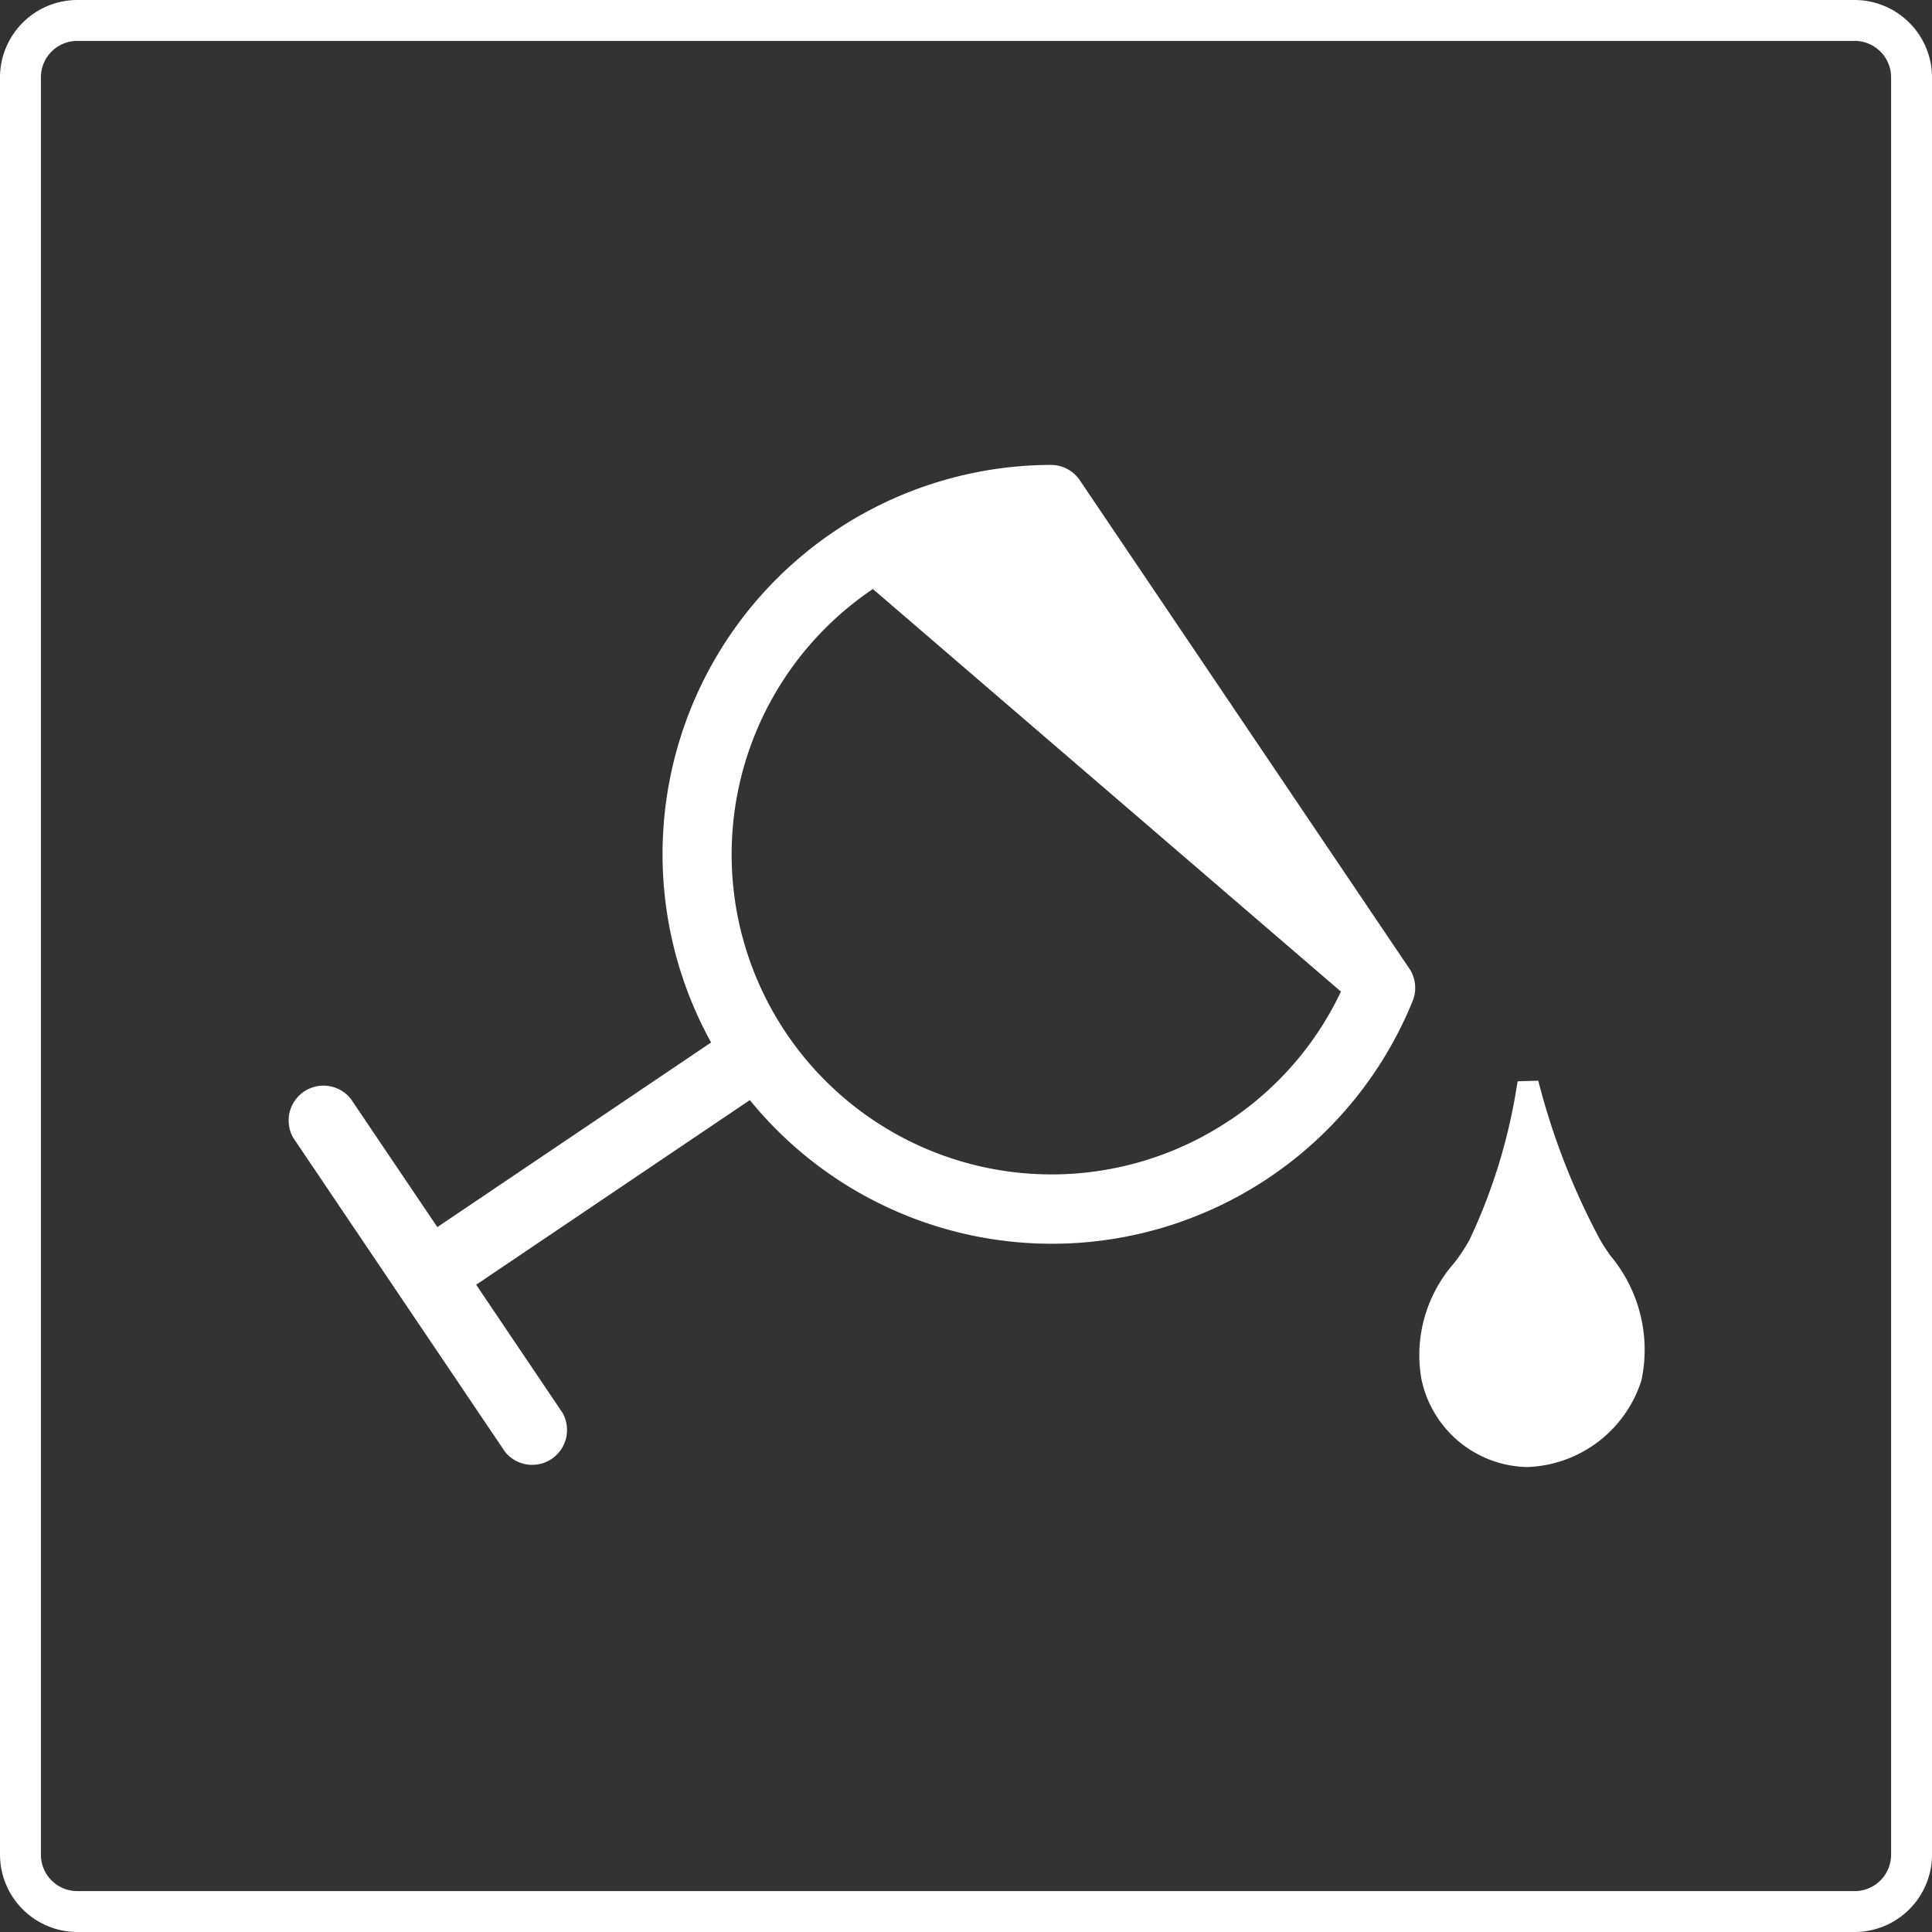
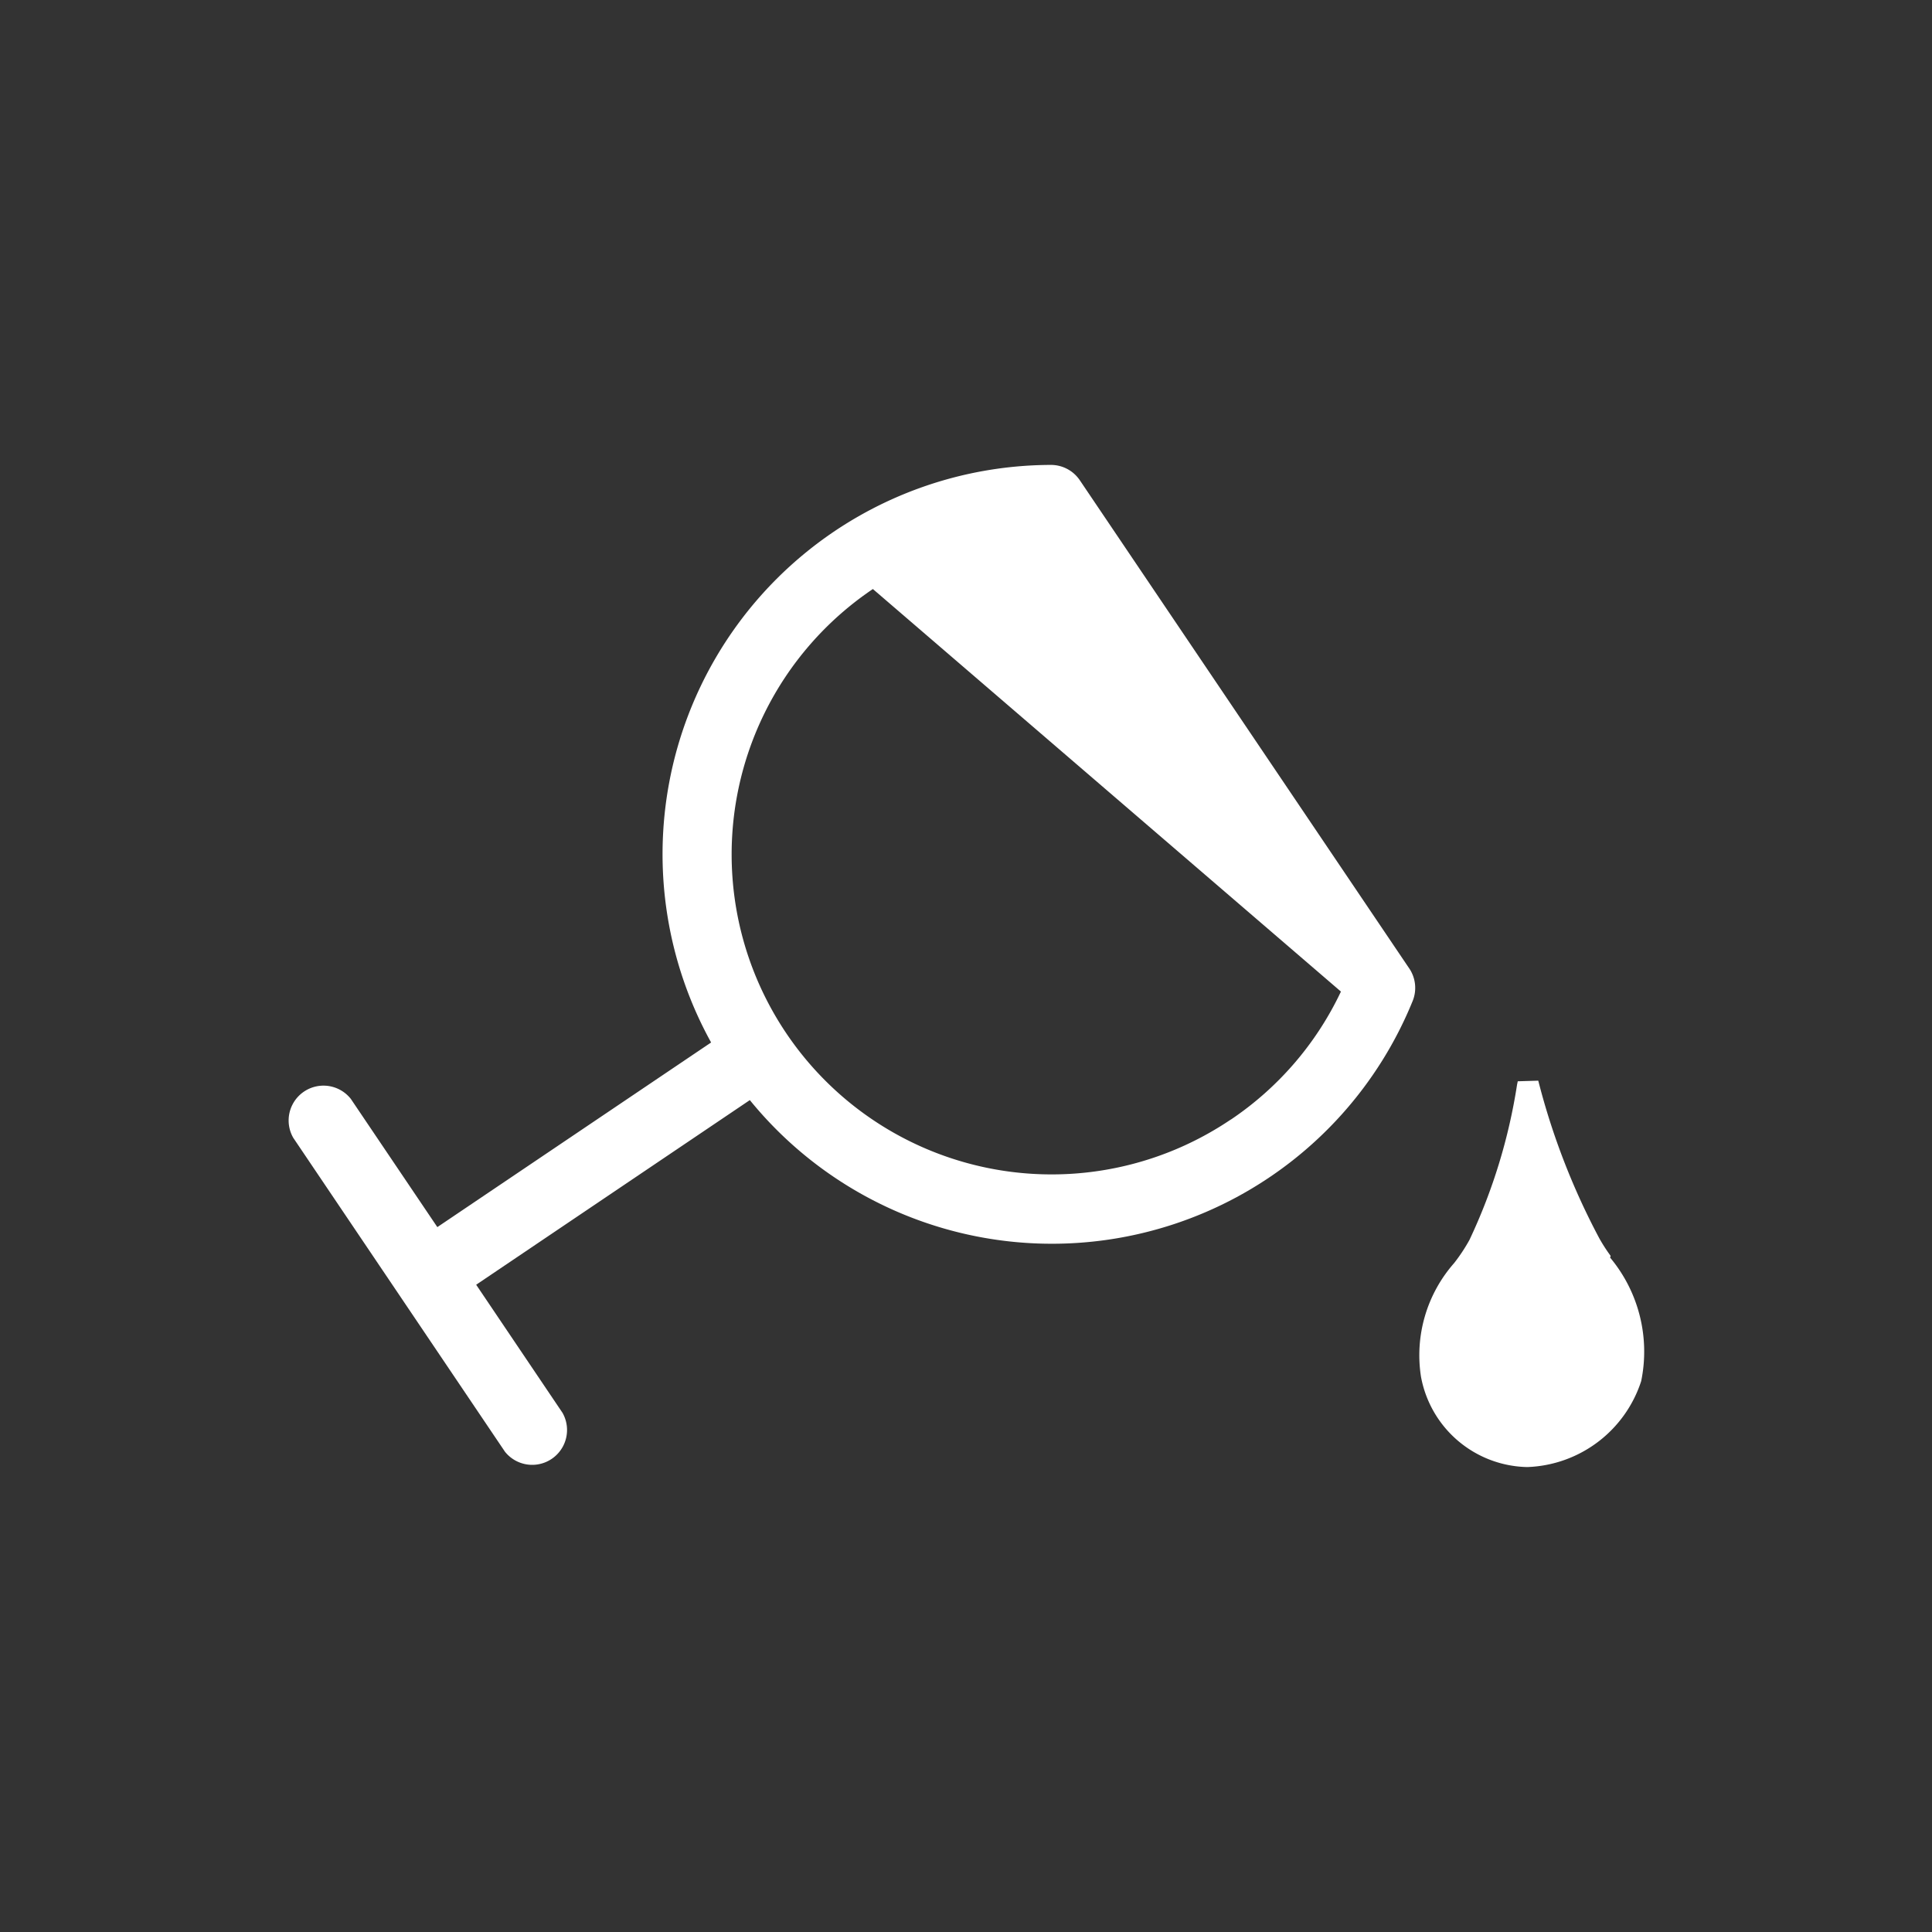
<svg xmlns="http://www.w3.org/2000/svg" width="72.087" height="72.087" viewBox="0 0 72.087 72.087">
  <rect x="0" y="0" width="72.087" height="72.087" fill="#333333" stroke="none" />
  <g id="Stain_proof_and_easy_to_clean_Icon" data-name="Stain proof and easy to clean Icon" transform="translate(0)">
-     <path id="Path_36341" data-name="Path 36341" d="M250.952,1.584a1.36,1.36,0,0,1,1.358,1.358V69.261a1.36,1.36,0,0,1-1.358,1.358H184.632a1.359,1.359,0,0,1-1.357-1.358V2.942a1.359,1.359,0,0,1,1.357-1.358Zm0-1.526H184.632a2.892,2.892,0,0,0-2.883,2.884V69.261a2.891,2.891,0,0,0,2.883,2.884h66.321a2.892,2.892,0,0,0,2.884-2.884V2.942A2.893,2.893,0,0,0,250.952.058" transform="translate(-181.749 -0.058)" fill="#fff" />
    <path id="Path_36342" data-name="Path 36342" d="M234.15,35.9,221.857,17.683a1.3,1.3,0,0,0-1.076-.572A14.525,14.525,0,0,0,208.1,38.661L197.885,45.55l-3.227-4.783a1.3,1.3,0,0,0-2.149,1.451l7.9,11.714a1.3,1.3,0,0,0,2.148-1.45L199.334,47.7l10.211-6.889a14.53,14.53,0,0,0,24.732-3.7,1.3,1.3,0,0,0-.127-1.212m-6.659,5.637a11.939,11.939,0,1,1-13.355-19.794L231.6,36.762a11.871,11.871,0,0,1-4.111,4.779" transform="translate(-181.567 0.236)" fill="#fff" />
-     <path id="Path_36343" data-name="Path 36343" d="M240.948,46.234a6.354,6.354,0,0,1-.42-.65,26.317,26.317,0,0,1-2.28-5.887l-.765.023-.026.124a21.1,21.1,0,0,1-1.775,5.792,6.477,6.477,0,0,1-.573.867,5.2,5.2,0,0,0-1.237,4.24,4.115,4.115,0,0,0,3.964,3.371h0a4.639,4.639,0,0,0,4.252-3.206l.017-.065a5.471,5.471,0,0,0-1.159-4.609" transform="translate(-180.852 0.625)" fill="#fff" />
+     <path id="Path_36343" data-name="Path 36343" d="M240.948,46.234a6.354,6.354,0,0,1-.42-.65,26.317,26.317,0,0,1-2.28-5.887l-.765.023-.026.124a21.1,21.1,0,0,1-1.775,5.792,6.477,6.477,0,0,1-.573.867,5.2,5.2,0,0,0-1.237,4.24,4.115,4.115,0,0,0,3.964,3.371h0a4.639,4.639,0,0,0,4.252-3.206a5.471,5.471,0,0,0-1.159-4.609" transform="translate(-180.852 0.625)" fill="#fff" />
  </g>
</svg>